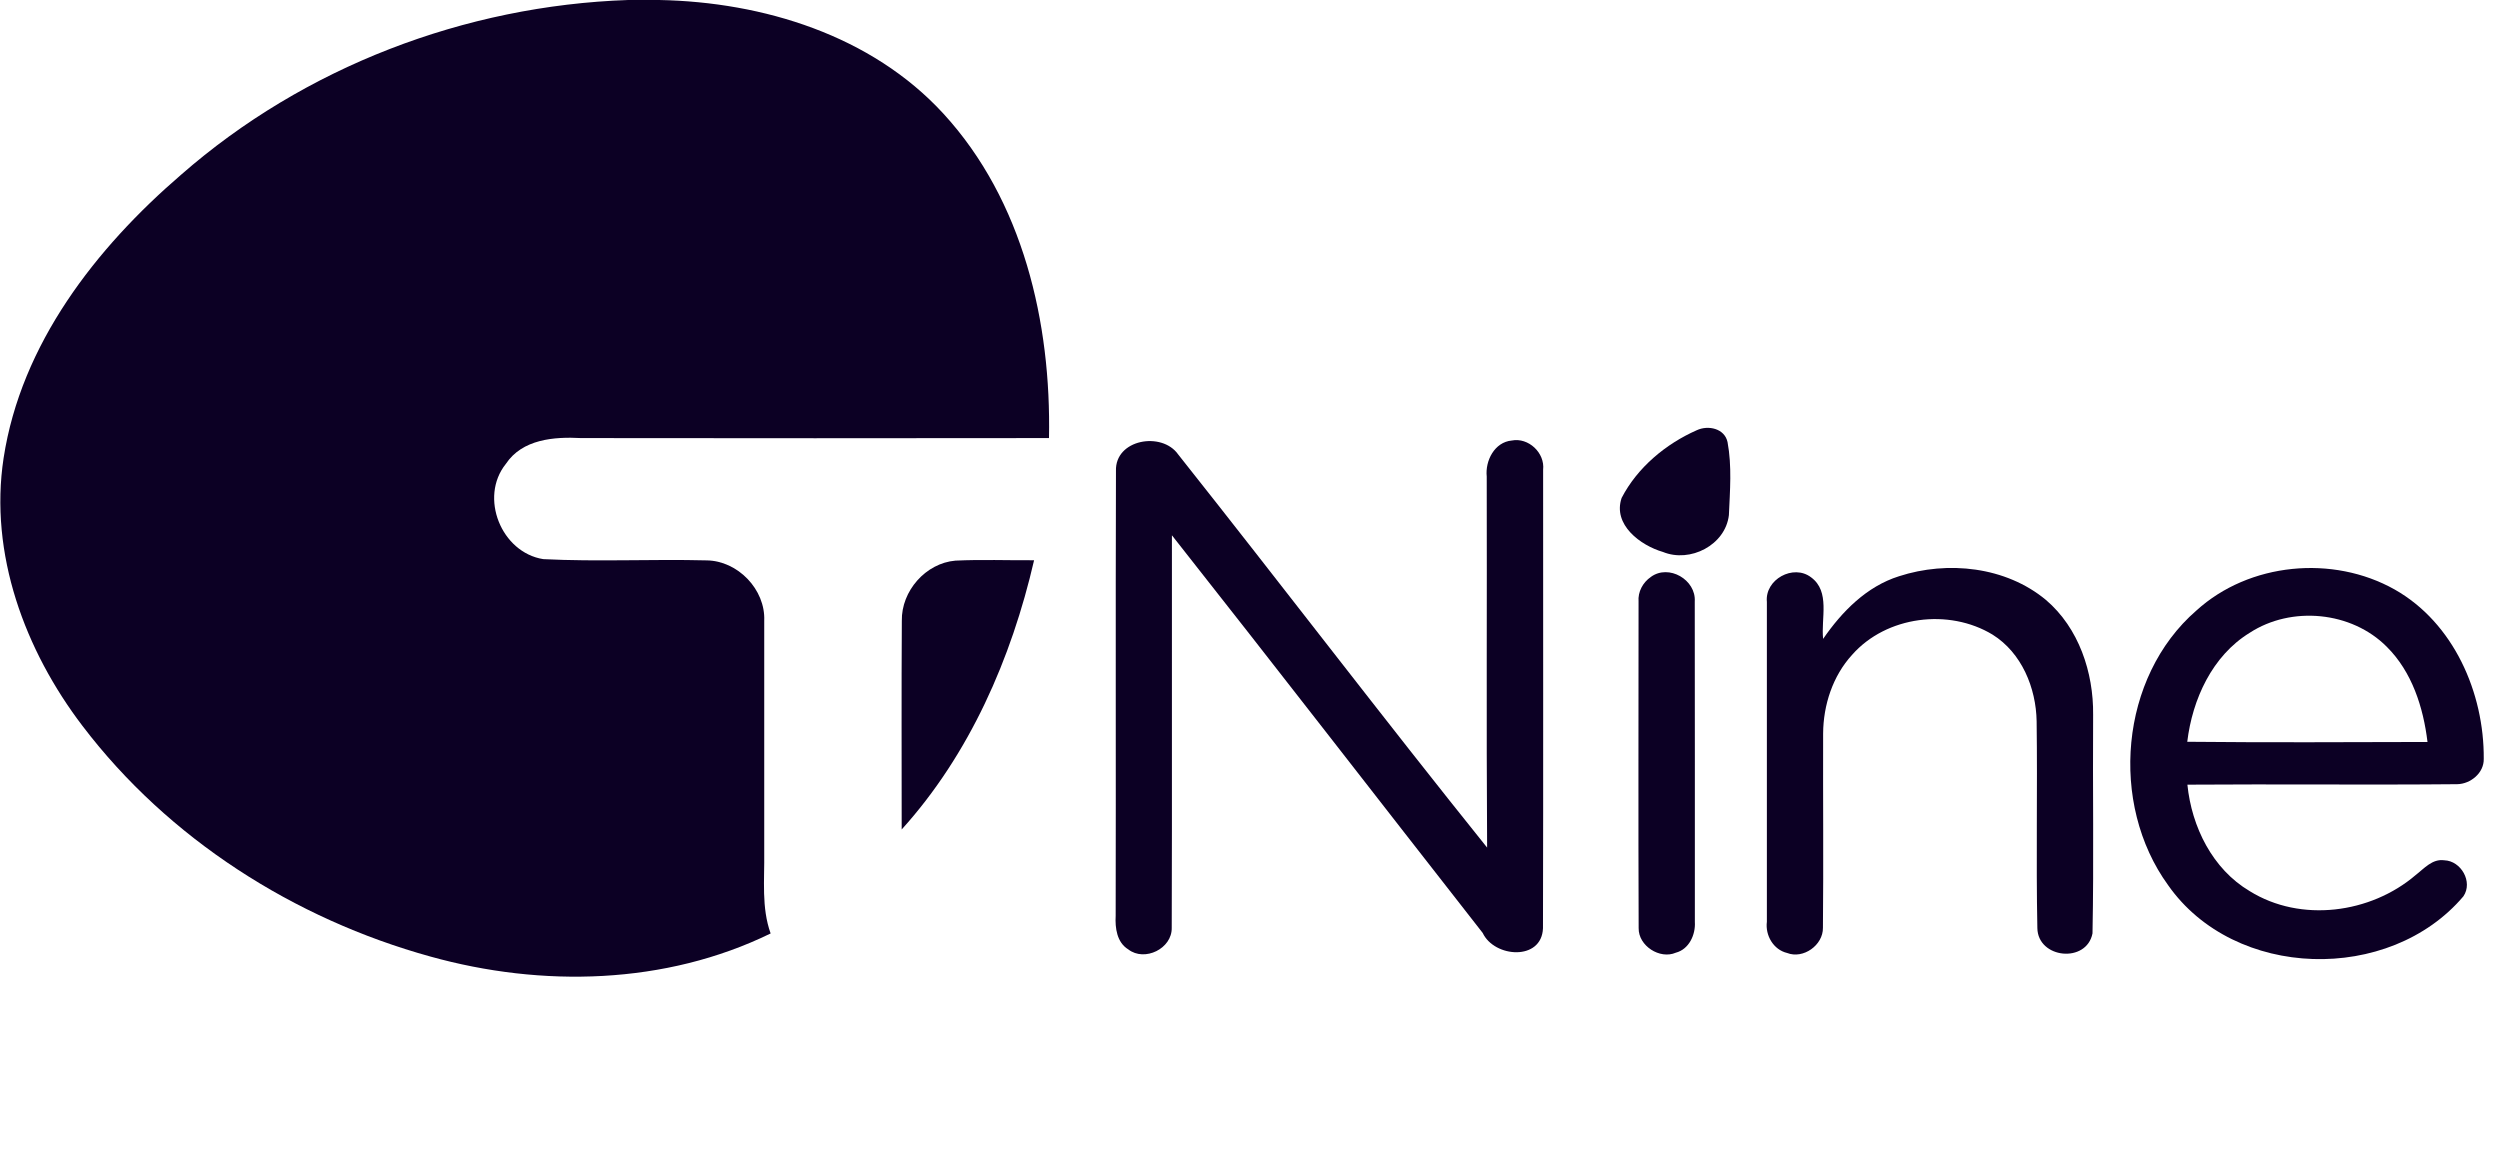
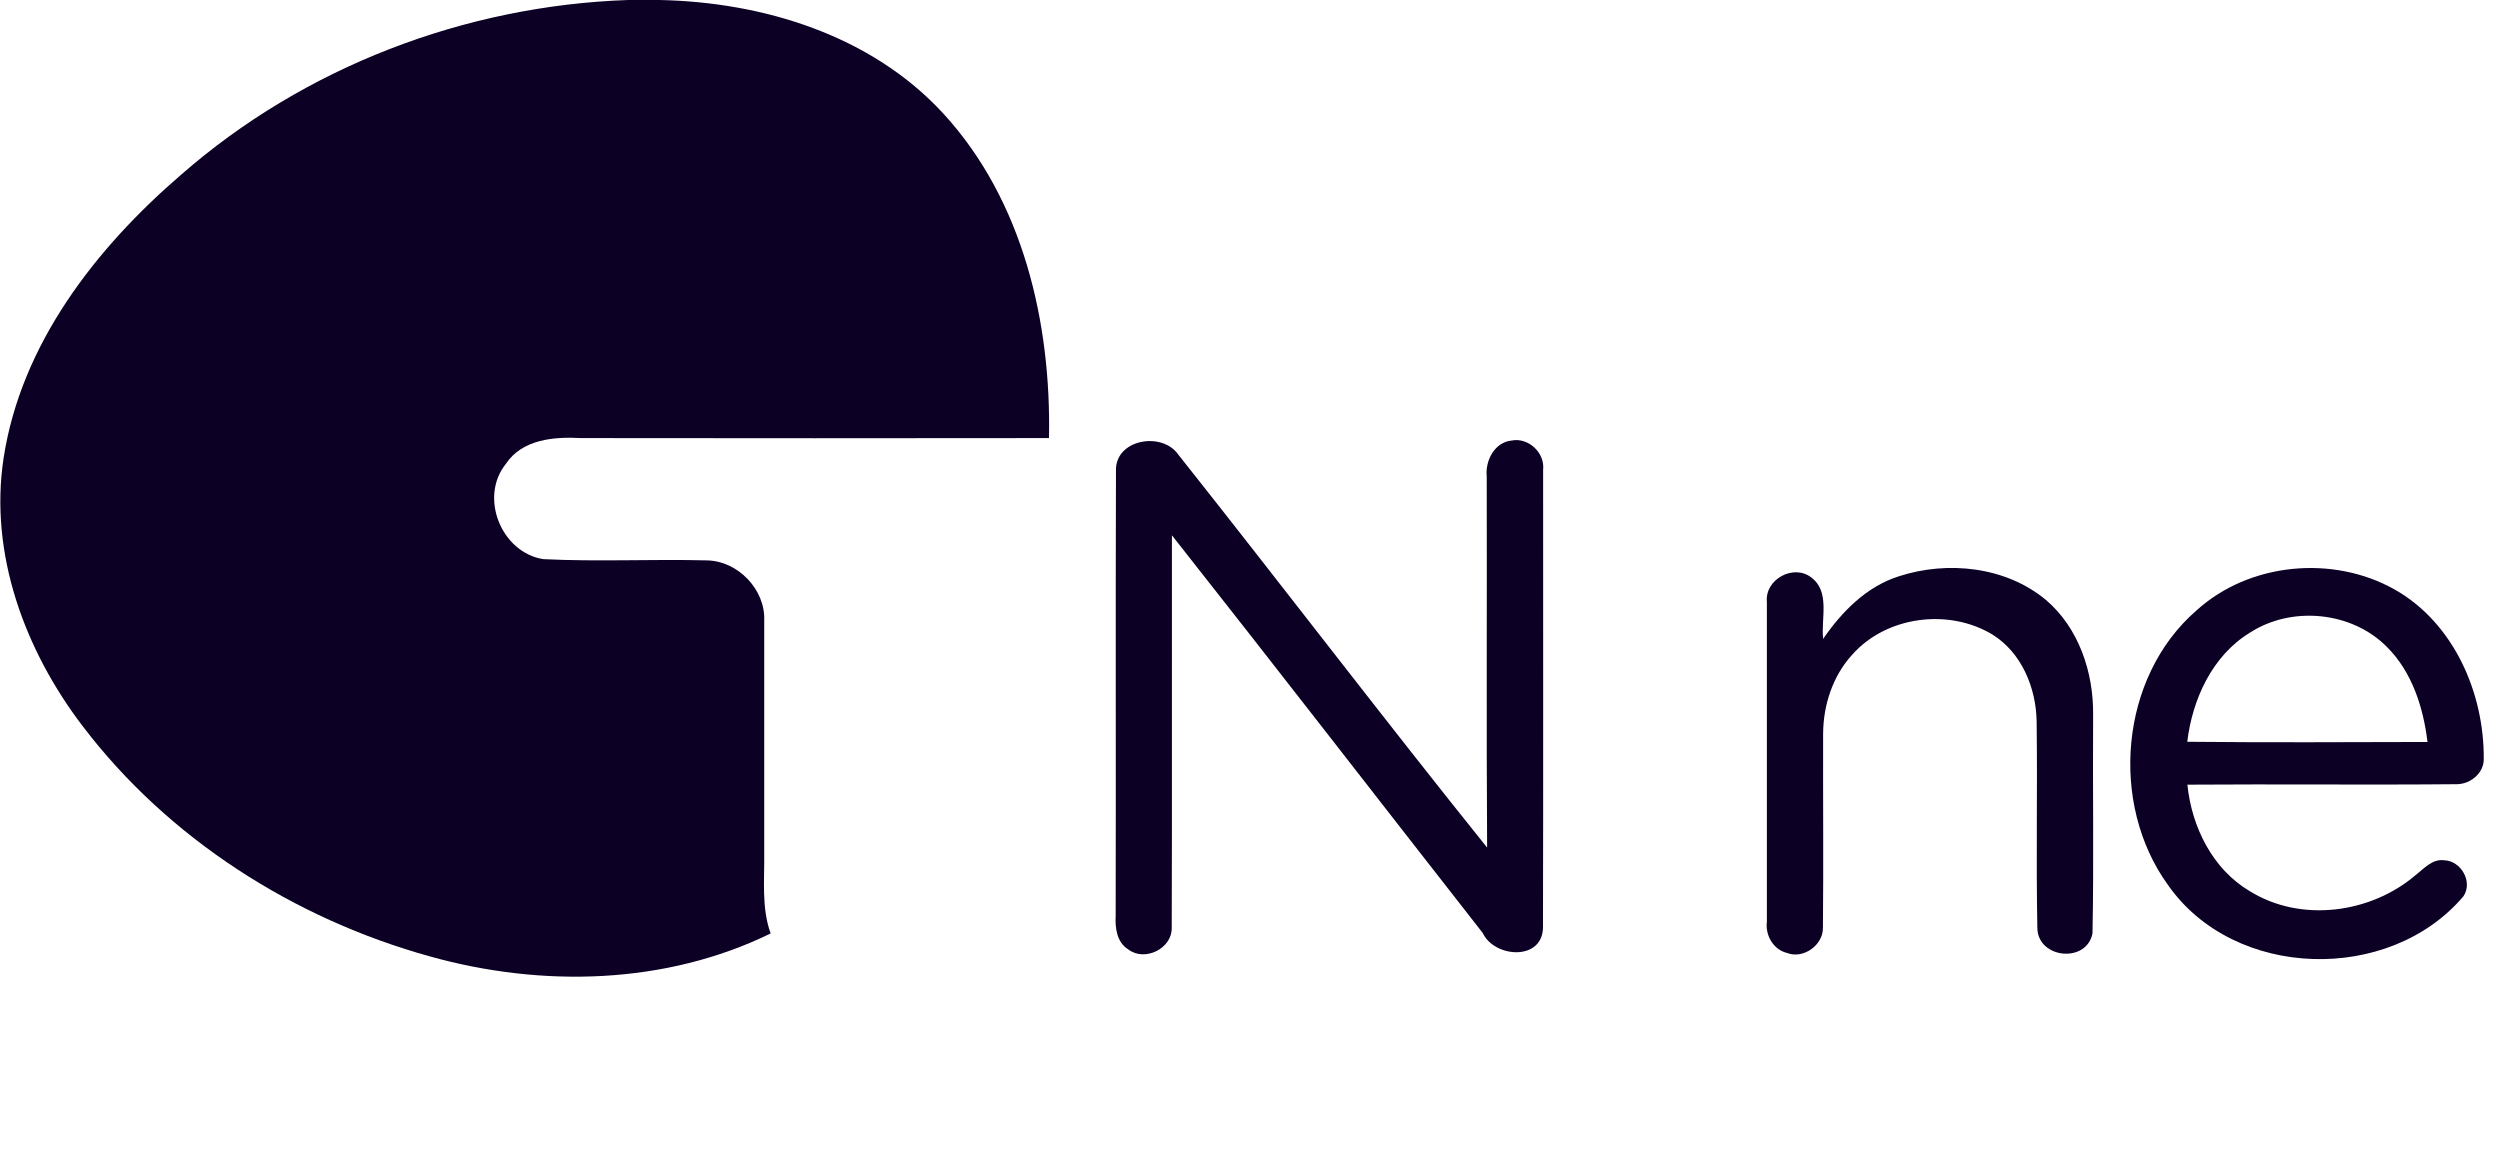
<svg xmlns="http://www.w3.org/2000/svg" width="52" height="24" viewBox="0 0 52 24" fill="none">
  <g style="mix-blend-mode:luminosity">
    <path d="M13.065 0H13.712C15.872 0.042 18.125 0.733 19.622 2.363C21.281 4.17 21.867 6.712 21.819 9.112C18.576 9.117 15.331 9.116 12.087 9.112C11.526 9.082 10.864 9.133 10.521 9.65C9.963 10.346 10.427 11.493 11.3 11.63C12.431 11.687 13.565 11.627 14.696 11.656C15.344 11.662 15.924 12.26 15.896 12.913C15.896 14.52 15.895 16.128 15.896 17.736C15.904 18.299 15.836 18.877 16.029 19.416C13.84 20.485 11.271 20.542 8.952 19.896C6.123 19.114 3.503 17.45 1.716 15.099C0.519 13.529 -0.229 11.521 0.075 9.527C0.439 7.154 1.994 5.16 3.766 3.635C6.327 1.393 9.673 0.116 13.065 0Z" fill="#0C0024" />
-     <path d="M35.292 8.949C35.528 8.838 35.872 8.91 35.933 9.196C36.026 9.695 35.983 10.21 35.961 10.715C35.888 11.339 35.154 11.712 34.59 11.481C34.122 11.345 33.54 10.914 33.73 10.357C34.057 9.725 34.648 9.233 35.292 8.949Z" fill="#0C0024" />
    <path d="M30.924 9.913C30.889 9.583 31.087 9.196 31.444 9.163C31.793 9.095 32.137 9.42 32.097 9.771C32.096 12.95 32.102 16.128 32.094 19.307C32.068 19.992 31.083 19.921 30.84 19.405C28.683 16.649 26.543 13.88 24.376 11.134C24.372 13.856 24.381 16.578 24.372 19.299C24.38 19.731 23.809 20.011 23.469 19.748C23.23 19.602 23.192 19.303 23.206 19.047C23.213 15.964 23.202 12.879 23.212 9.796C23.189 9.136 24.167 8.97 24.505 9.451C26.66 12.167 28.761 14.927 30.932 17.63C30.915 15.057 30.931 12.485 30.924 9.913Z" fill="#0C0024" />
-     <path d="M18.758 12.913C18.746 12.292 19.256 11.713 19.873 11.661C20.418 11.635 20.964 11.657 21.509 11.653C21.038 13.694 20.168 15.689 18.755 17.253C18.755 15.806 18.749 14.36 18.758 12.913Z" fill="#0C0024" />
    <path d="M36.751 12.52C36.705 12.053 37.301 11.726 37.67 12.008C38.074 12.304 37.874 12.865 37.921 13.289C38.312 12.72 38.826 12.198 39.499 11.986C40.511 11.658 41.721 11.784 42.557 12.48C43.239 13.062 43.547 13.986 43.537 14.867C43.526 16.383 43.554 17.898 43.524 19.414C43.402 20.043 42.388 19.941 42.377 19.304C42.349 17.871 42.381 16.437 42.362 15.004C42.351 14.309 42.051 13.578 41.445 13.2C40.535 12.648 39.235 12.813 38.524 13.62C38.121 14.06 37.925 14.664 37.921 15.256C37.917 16.603 37.93 17.952 37.917 19.298C37.922 19.659 37.508 19.954 37.172 19.822C36.887 19.754 36.715 19.456 36.751 19.173C36.751 16.955 36.751 14.738 36.751 12.52Z" fill="#0C0024" />
    <path d="M45.686 12.698C46.785 11.7 48.522 11.538 49.808 12.261C51.036 12.955 51.672 14.41 51.662 15.785C51.669 16.075 51.39 16.306 51.112 16.311C49.241 16.329 47.37 16.307 45.498 16.321C45.586 17.198 46.02 18.077 46.793 18.535C47.855 19.196 49.31 19.002 50.246 18.201C50.423 18.065 50.592 17.859 50.841 17.894C51.19 17.905 51.442 18.344 51.239 18.643C49.7 20.46 46.477 20.382 45.097 18.412C43.867 16.718 44.089 14.083 45.686 12.698ZM46.794 13.162C46.014 13.64 45.601 14.545 45.495 15.429C47.16 15.446 48.826 15.437 50.492 15.433C50.405 14.713 50.171 13.976 49.645 13.453C48.912 12.715 47.662 12.597 46.794 13.162Z" fill="#0C0024" />
-     <path d="M34.338 12C34.71 11.727 35.282 12.059 35.251 12.514C35.256 14.735 35.251 16.957 35.253 19.177C35.27 19.443 35.131 19.745 34.857 19.816C34.525 19.96 34.078 19.674 34.084 19.306C34.075 17.043 34.082 14.778 34.082 12.515C34.065 12.309 34.172 12.115 34.338 12Z" fill="#0C0024" />
  </g>
</svg>